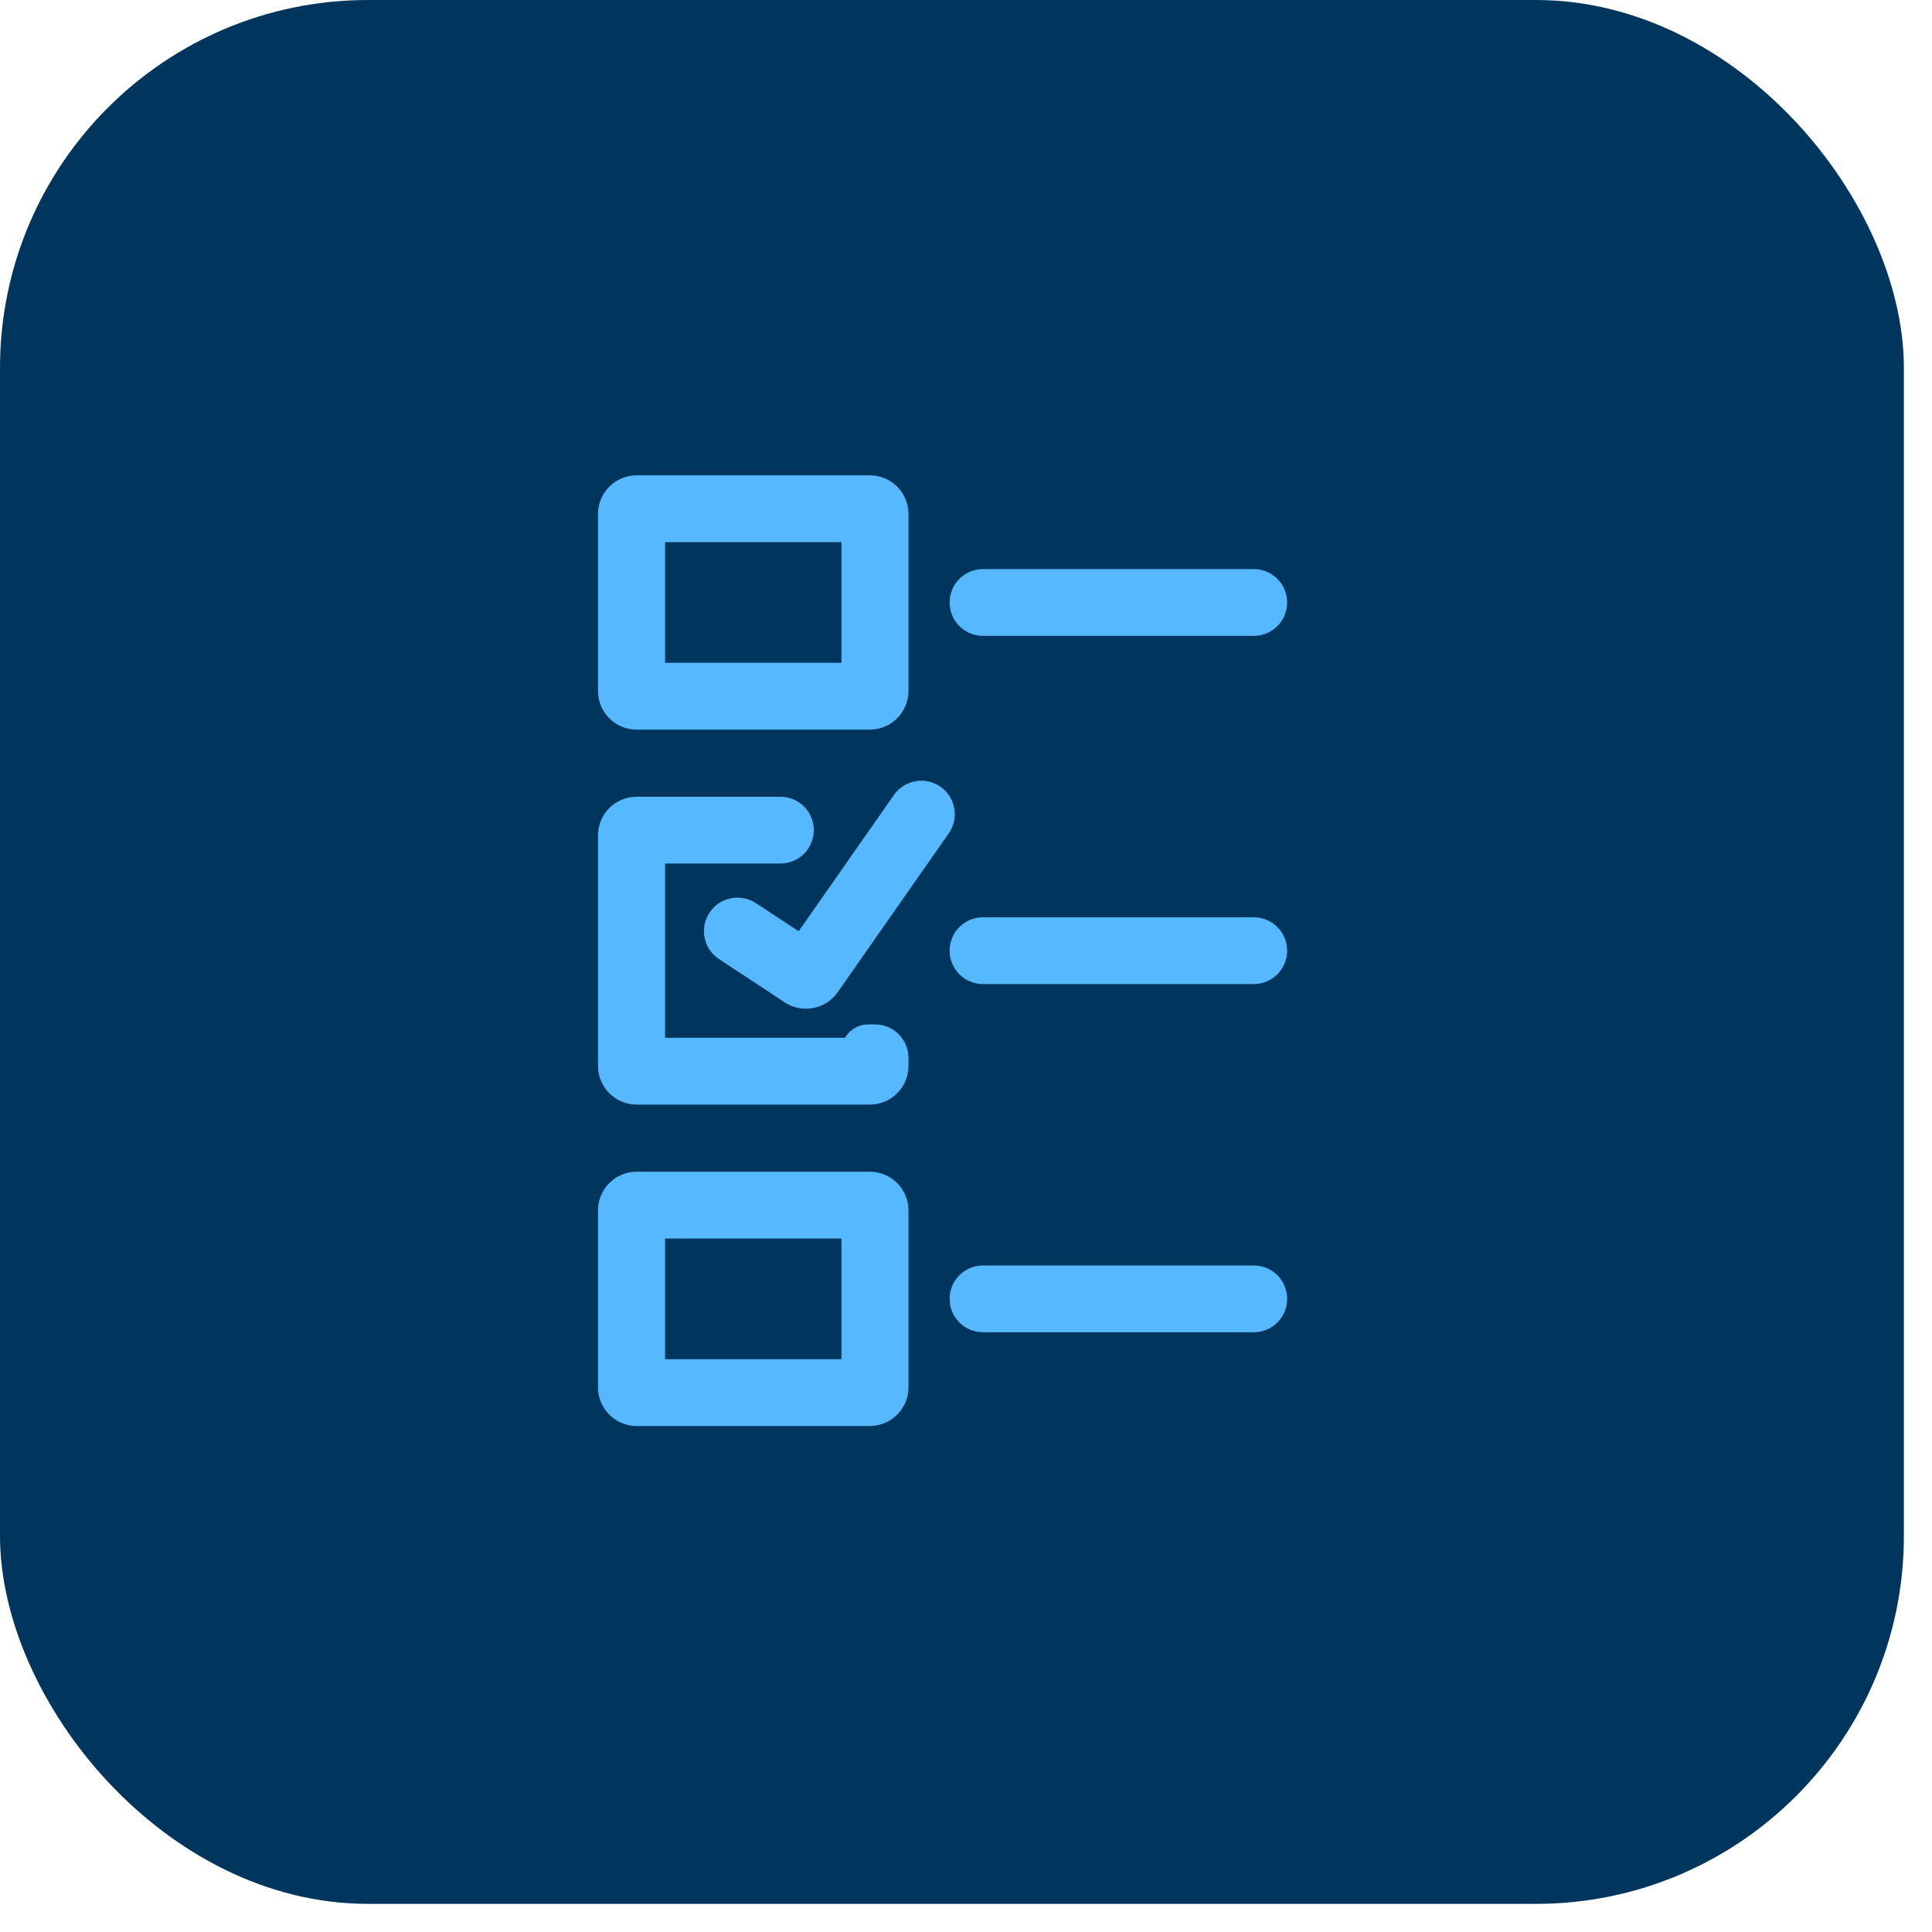
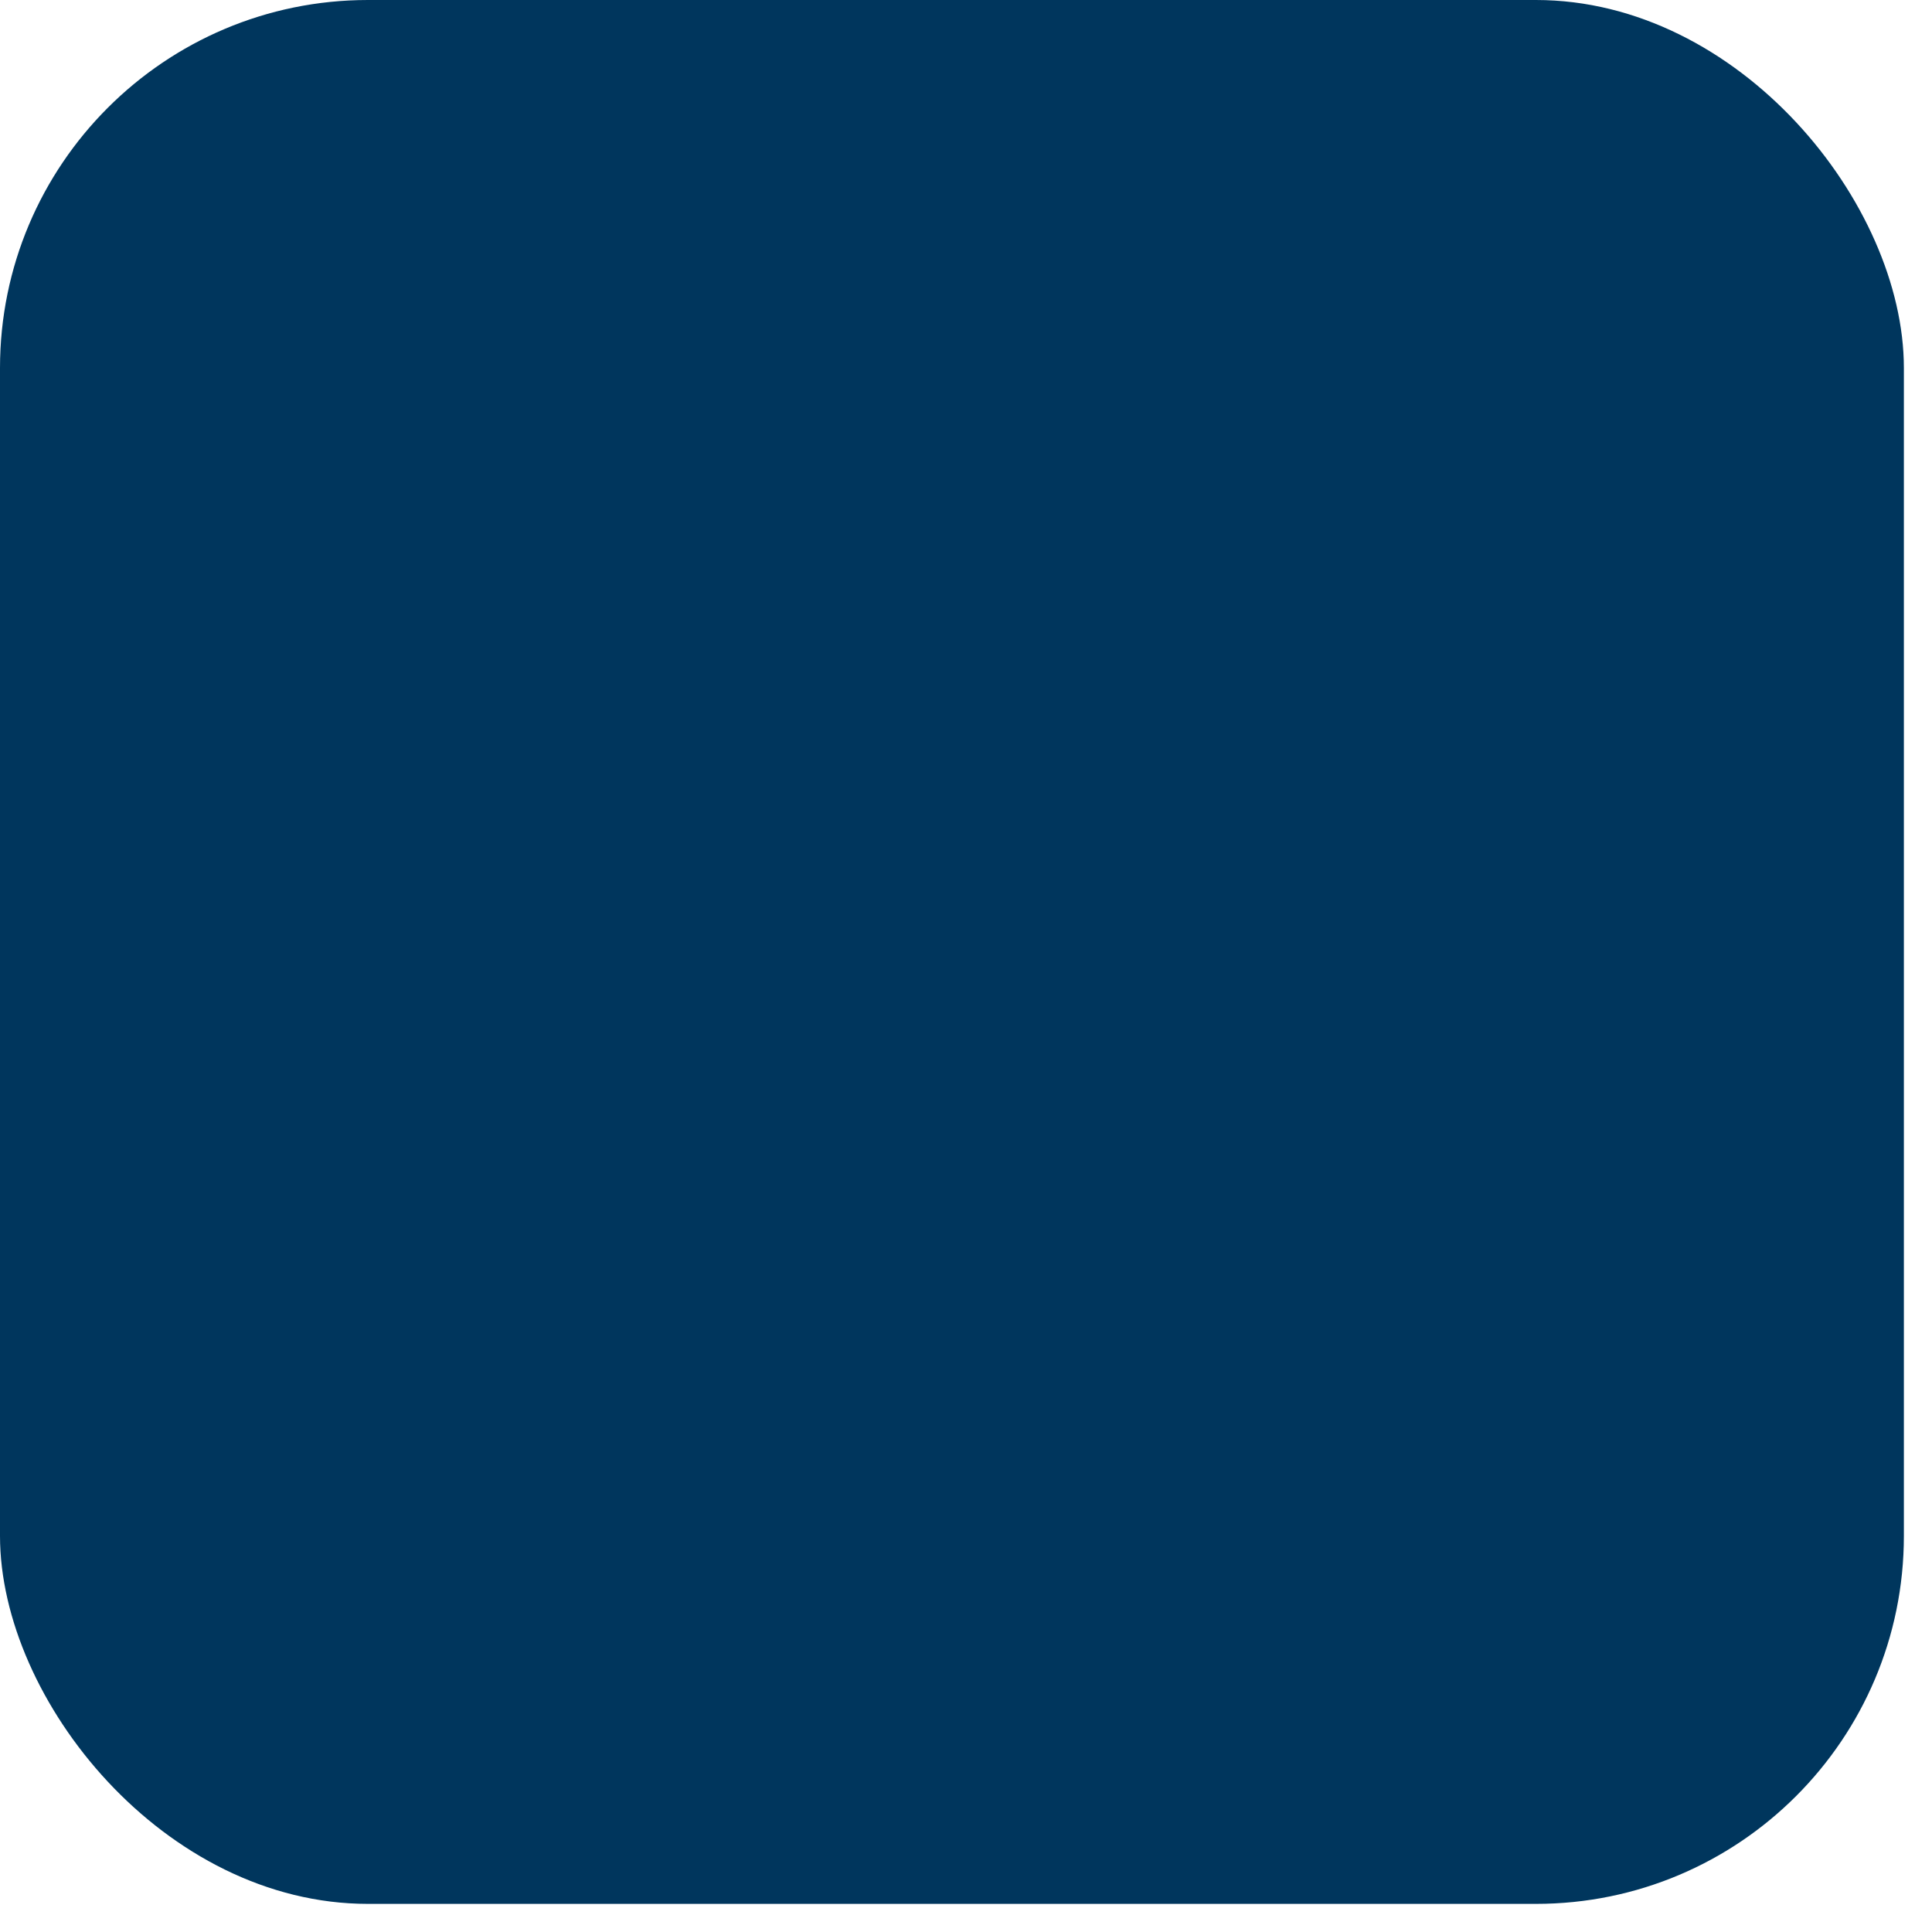
<svg xmlns="http://www.w3.org/2000/svg" width="63" height="63" viewBox="0 0 63 63" fill="none">
  <rect width="62.083" height="62.083" rx="12" fill="#00365D" />
-   <path d="M20 16.761V22.53C20 22.951 20.341 23.292 20.761 23.292H28.363C28.784 23.292 29.124 22.951 29.124 22.53V16.761C29.124 16.341 28.784 16 28.363 16H20.761C20.341 16 20 16.341 20 16.761ZM21.643 17.178H27.481C27.733 17.178 27.938 17.383 27.938 17.635V21.657C27.938 21.909 27.733 22.114 27.481 22.114H21.643C21.391 22.114 21.187 21.909 21.187 21.657V17.635C21.187 17.383 21.391 17.178 21.643 17.178ZM32.055 20.235H40.883C41.208 20.235 41.472 19.971 41.472 19.646C41.472 19.321 41.208 19.057 40.883 19.057H32.055C31.729 19.057 31.466 19.321 31.466 19.646C31.466 19.971 31.729 20.235 32.055 20.235ZM29.56 26.21L26.43 30.687C26.288 30.89 26.012 30.943 25.805 30.807L24.372 29.867C24.103 29.691 23.741 29.762 23.559 30.028C23.372 30.3 23.443 30.673 23.719 30.855C23.997 31.039 24.274 31.221 24.551 31.402C24.986 31.687 25.42 31.972 25.852 32.262C26.198 32.494 26.668 32.409 26.907 32.066L30.528 26.887C30.714 26.62 30.65 26.253 30.384 26.066C30.117 25.878 29.747 25.942 29.56 26.21ZM20 27.242V34.758C20 35.178 20.341 35.519 20.761 35.519H28.363C28.784 35.519 29.124 35.178 29.124 34.758V34.498C29.124 34.17 28.859 33.905 28.531 33.905H28.308C28.104 33.905 27.938 34.071 27.938 34.275C27.938 34.312 27.908 34.341 27.872 34.341H21.643C21.391 34.341 21.187 34.137 21.187 33.884V28.116C21.187 27.863 21.391 27.659 21.643 27.659H25.448C25.774 27.659 26.037 27.395 26.037 27.07C26.037 26.744 25.774 26.481 25.448 26.481H20.761C20.341 26.481 20 26.822 20 27.242ZM32.055 31.589H40.883C41.208 31.589 41.472 31.325 41.472 31C41.472 30.675 41.208 30.411 40.883 30.411H32.055C31.729 30.411 31.466 30.675 31.466 31C31.466 31.325 31.729 31.589 32.055 31.589ZM20 39.47V45.239C20 45.659 20.341 46 20.761 46H28.363C28.784 46 29.124 45.659 29.124 45.239V39.47C29.124 39.049 28.784 38.708 28.363 38.708H20.761C20.341 38.708 20 39.049 20 39.47ZM21.643 39.886H27.481C27.733 39.886 27.938 40.091 27.938 40.343V44.365C27.938 44.618 27.733 44.822 27.481 44.822H21.643C21.391 44.822 21.187 44.618 21.187 44.365V40.343C21.187 40.091 21.391 39.886 21.643 39.886ZM32.055 42.943H40.883C41.208 42.943 41.472 42.679 41.472 42.354C41.472 42.029 41.208 41.765 40.883 41.765H32.055C31.729 41.765 31.466 42.029 31.466 42.354C31.466 42.679 31.729 42.943 32.055 42.943Z" fill="#56B9FF" stroke="#56B9FF" />
</svg>